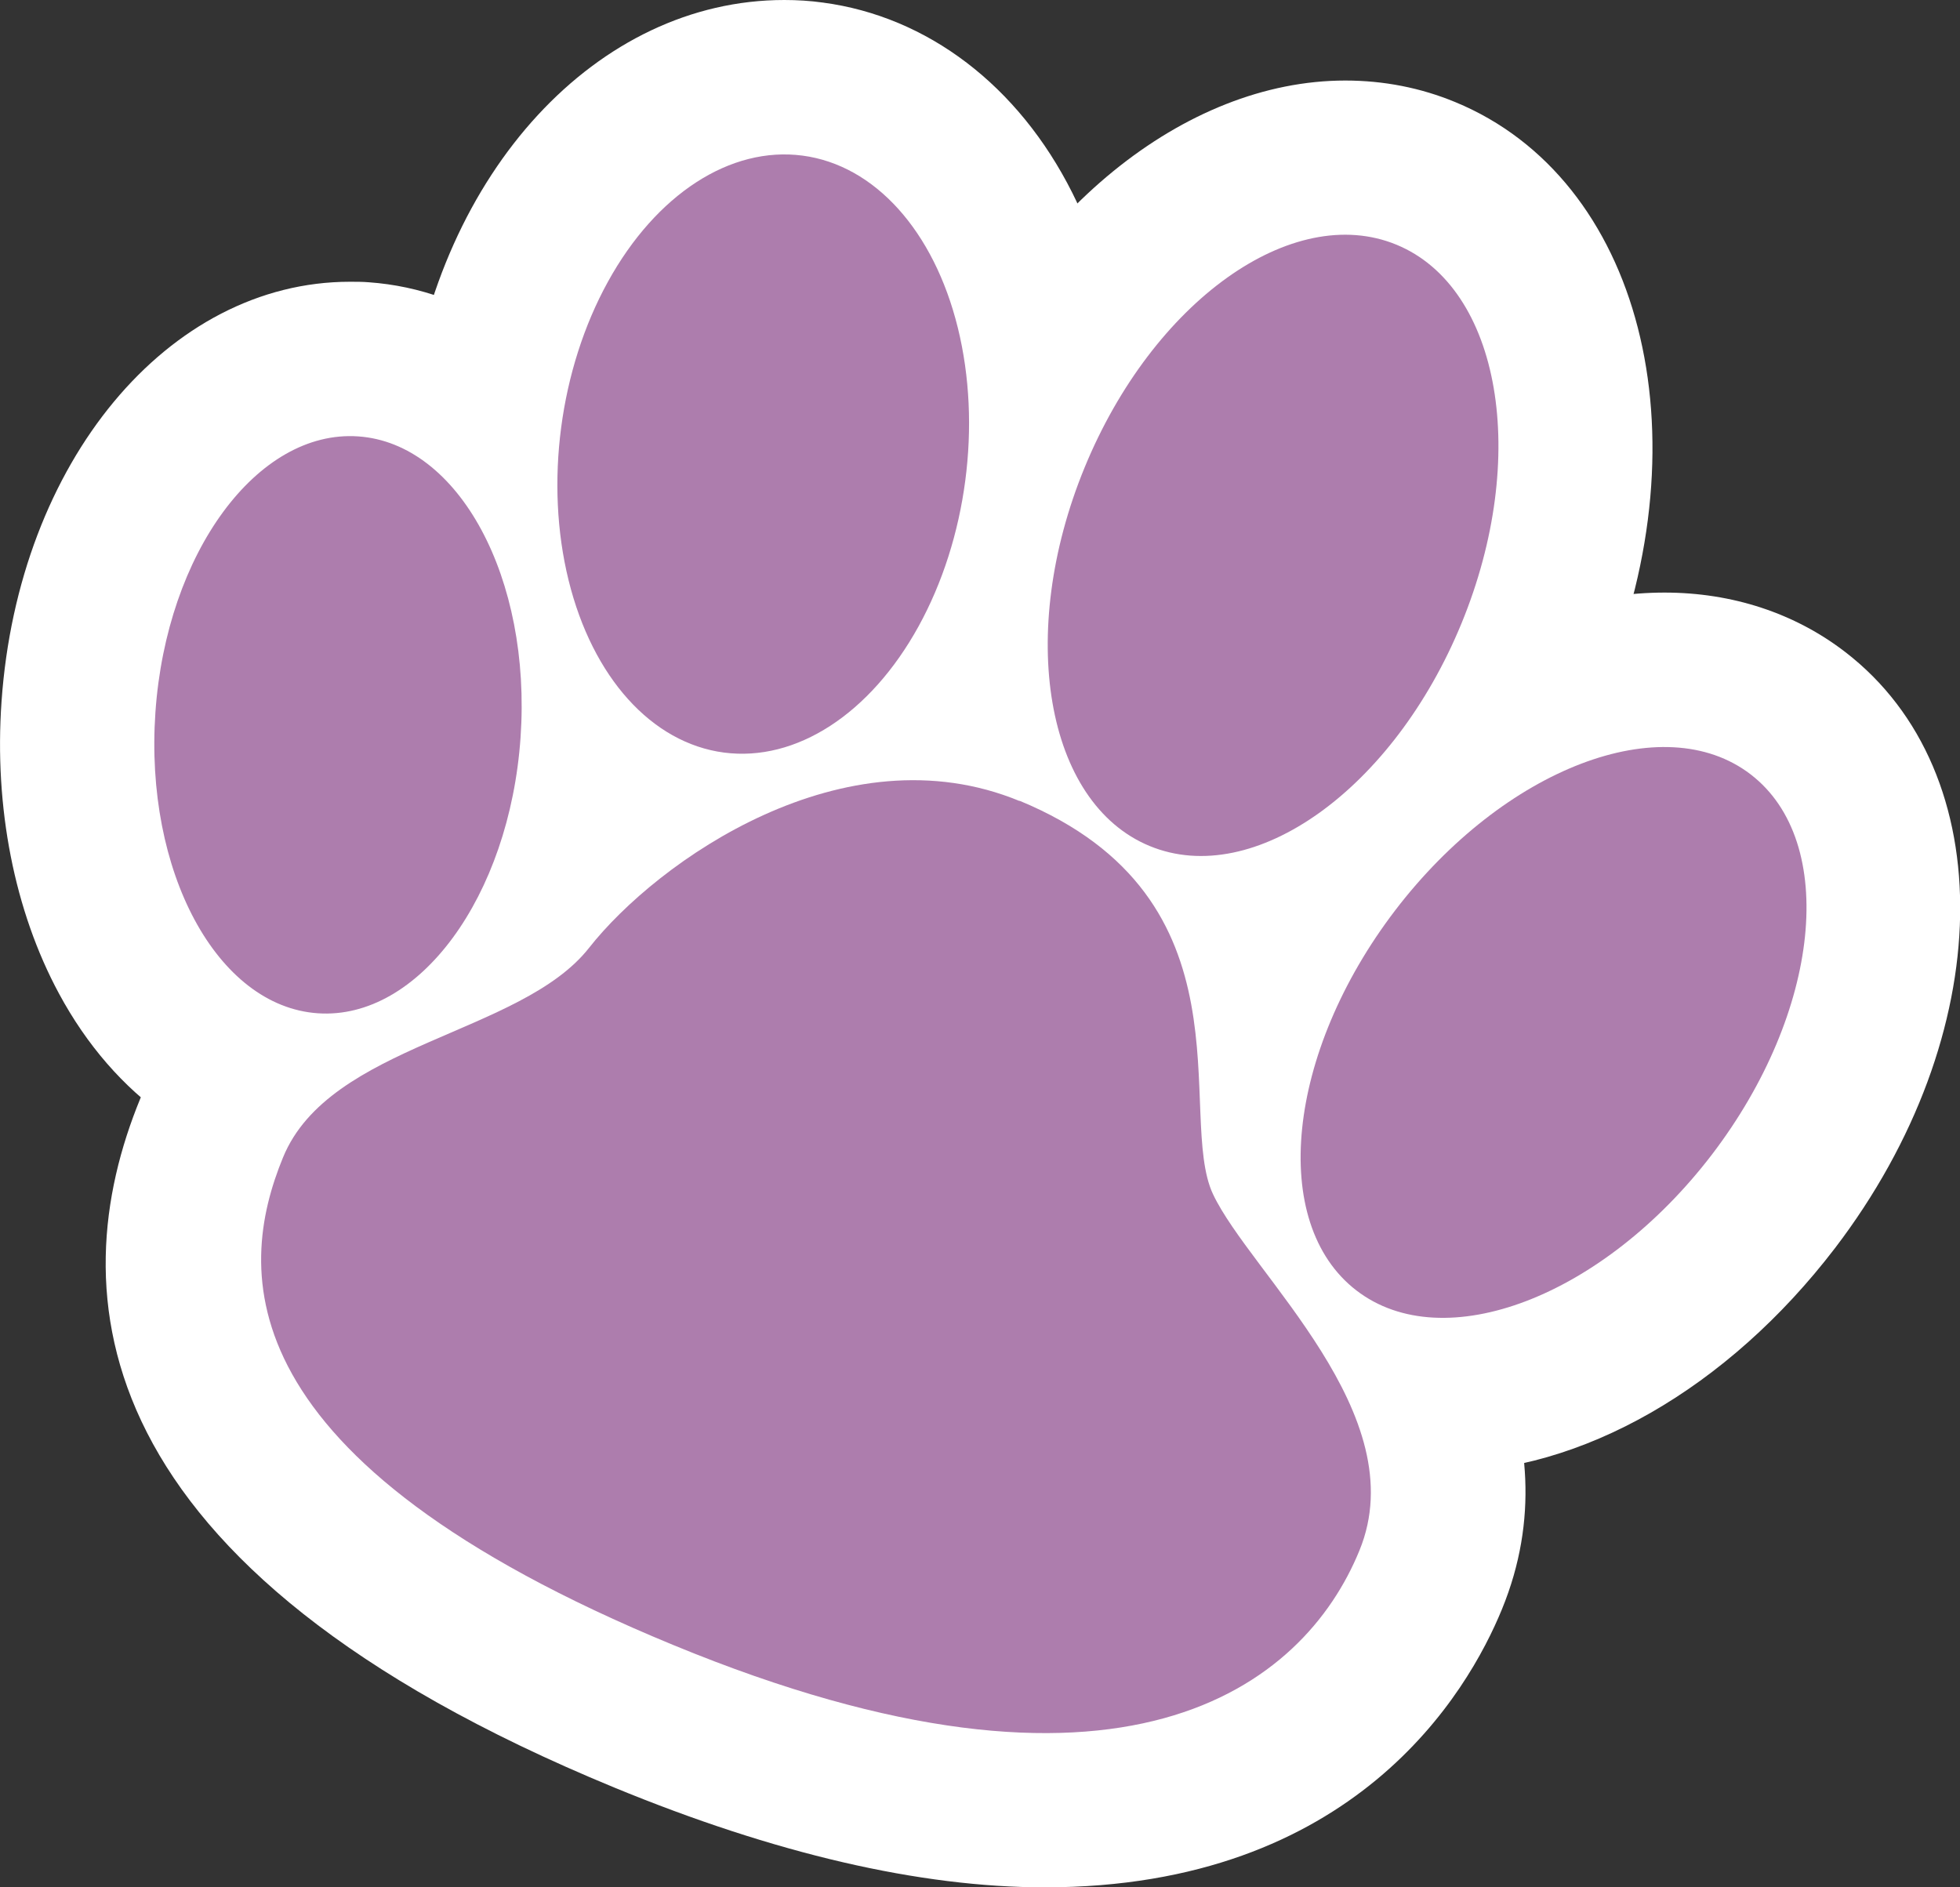
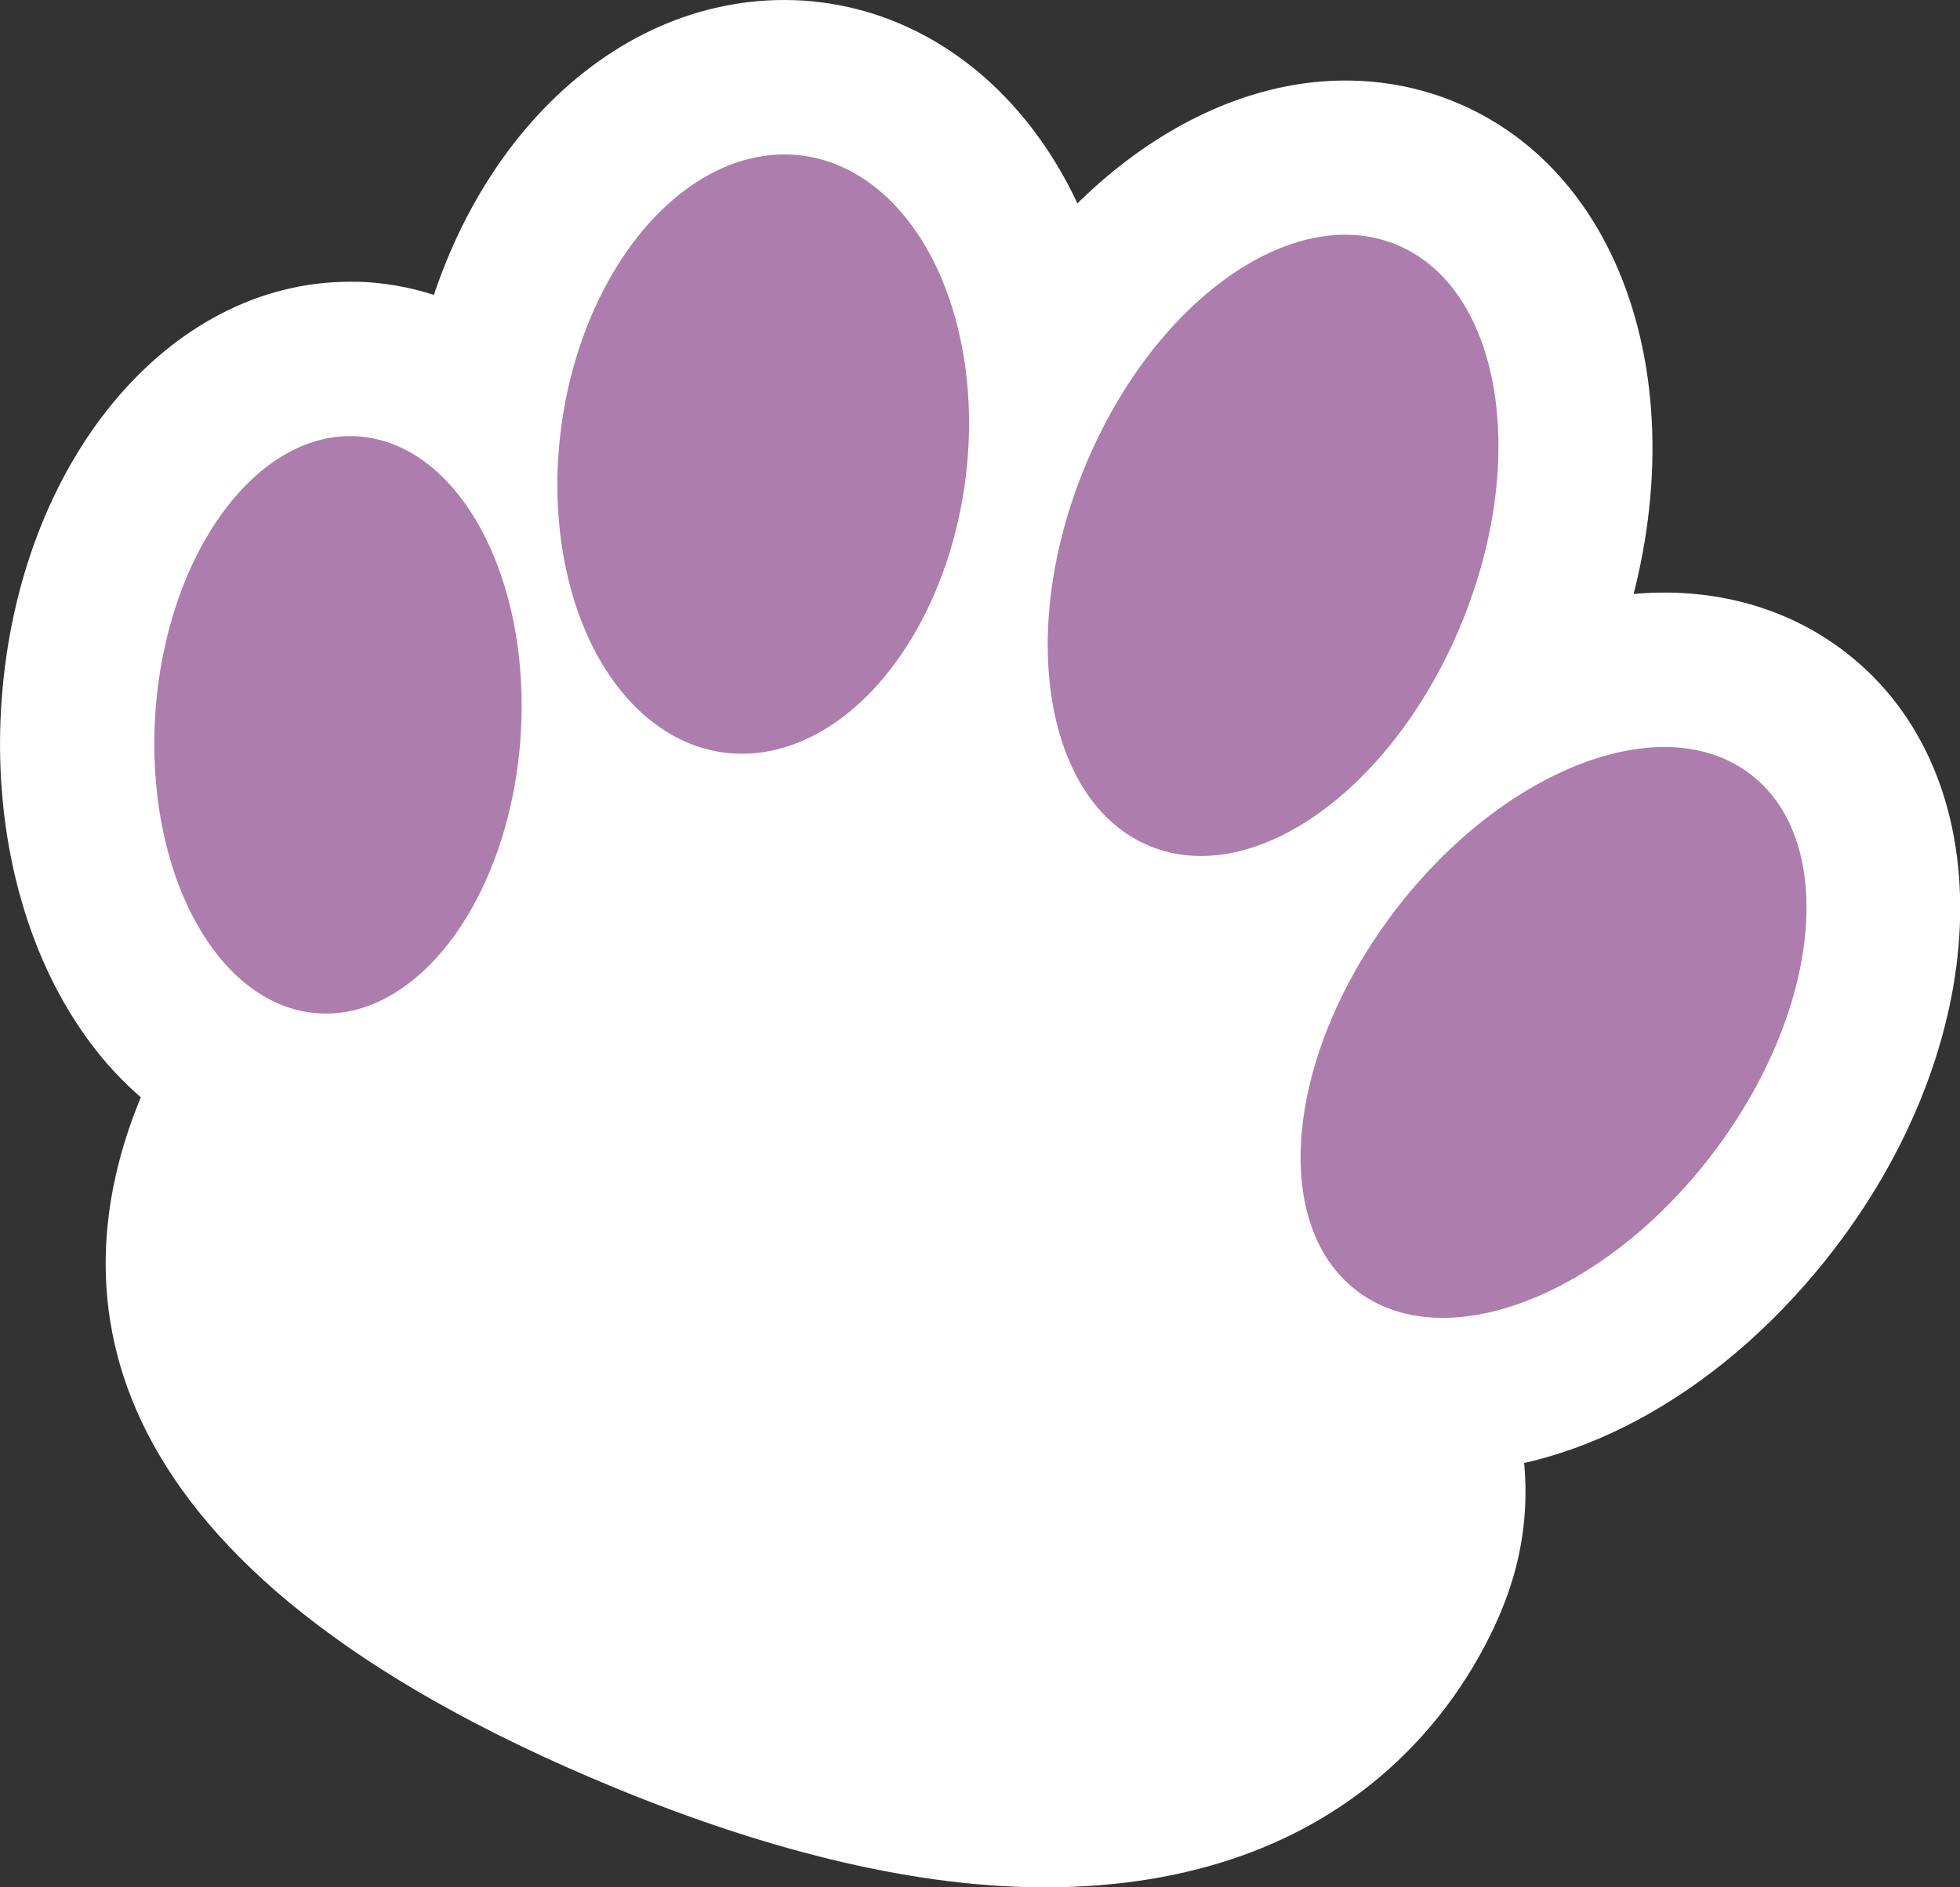
<svg xmlns="http://www.w3.org/2000/svg" id="_レイヤー_2" data-name="レイヤー 2" viewBox="0 0 76.17 73.35">
  <rect x="0" y="0" width="76.17" height="73.35" fill="#333333" stroke="none" />
  <defs>
    <style>
      .cls-1 {
        fill: #fff;
      }

      .cls-2 {
        fill: #ad7dad;
      }
    </style>
  </defs>
  <g id="_レイヤー_1-2" data-name="レイヤー 1">
    <g>
      <g>
        <path class="cls-1" d="M56.08,57.22c-2.63,0-5.06-.8-7.02-2.31-6.11-4.7-5.93-14.88.4-23.17,4.17-5.45,9.86-8.71,15.23-8.71,2.63,0,5.06.8,7.02,2.31,6.11,4.7,5.93,14.88-.4,23.17-4.17,5.45-9.86,8.71-15.23,8.71h0Z" />
-         <path class="cls-1" d="M46.67,39.27c-1.49,0-2.93-.28-4.28-.84-7.21-2.98-9.76-12.87-5.79-22.53,3.13-7.64,9.43-12.77,15.68-12.77,1.49,0,2.93.28,4.28.84,7.21,2.98,9.76,12.87,5.79,22.53-3.13,7.64-9.44,12.77-15.68,12.77h0Z" />
+         <path class="cls-1" d="M46.67,39.27c-1.49,0-2.93-.28-4.28-.84-7.21-2.98-9.76-12.87-5.79-22.53,3.13-7.64,9.43-12.77,15.68-12.77,1.49,0,2.93.28,4.28.84,7.21,2.98,9.76,12.87,5.79,22.53-3.13,7.64-9.44,12.77-15.68,12.77h0" />
        <path class="cls-1" d="M28.85,35.3c-.5,0-1-.03-1.5-.1-7.74-1.02-12.79-9.53-11.49-19.37C17.07,6.66,23.21,0,30.48,0c.5,0,1,.03,1.5.1,4.07.54,7.6,3.23,9.69,7.39,1.73,3.45,2.37,7.7,1.8,11.98-1.21,9.17-7.35,15.83-14.62,15.83h0Z" />
        <path class="cls-1" d="M12.67,45.4c-.24,0-.49,0-.73-.02-3.96-.27-7.48-2.74-9.65-6.77C.56,35.4-.23,31.38.06,27.26.71,17.96,6.53,10.95,13.6,10.95c.24,0,.49,0,.73.02,3.96.28,7.48,2.74,9.65,6.77,1.73,3.2,2.52,7.23,2.23,11.34-.65,9.3-6.47,16.31-13.55,16.31h0Z" />
        <path class="cls-1" d="M40.61,73.35c-4.87,0-10.5-1.31-16.74-3.88C3.08,60.9,2.38,50.18,5.45,42.7c1.94-4.73,6.42-6.66,9.68-8.07,1.07-.46,2.68-1.15,3.09-1.56,2.52-3.21,9.06-8.75,17.26-8.75,2.23,0,4.39.42,6.42,1.26,10.23,4.22,10.56,12.87,10.72,17.02.02.49.04,1.11.08,1.49.28.43.83,1.17,1.25,1.73,2.73,3.64,7.29,9.72,4.42,16.72-1.33,3.25-5.74,10.81-17.77,10.81h0Z" />
      </g>
      <g>
        <path class="cls-2" d="M54.22,35.38c-4.23,5.54-4.91,12.15-1.51,14.77,3.4,2.62,9.59.25,13.82-5.28,4.23-5.54,4.91-12.15,1.51-14.77-3.4-2.62-9.59-.25-13.82,5.28Z" />
        <path class="cls-2" d="M42.15,18.17c-2.65,6.45-1.52,13.04,2.53,14.71,4.05,1.67,9.47-2.21,12.12-8.66,2.65-6.45,1.52-13.04-2.53-14.71-4.05-1.67-9.47,2.21-12.12,8.66Z" />
        <ellipse class="cls-2" cx="29.66" cy="17.65" rx="11.7" ry="7.92" transform="translate(8.29 44.75) rotate(-82.5)" />
        <path class="cls-2" d="M6.04,27.68c-.43,6.19,2.39,11.43,6.31,11.7,3.92.27,7.45-4.53,7.88-10.72.43-6.19-2.39-11.43-6.31-11.7-3.92-.27-7.45,4.53-7.88,10.72Z" />
-         <path class="cls-2" d="M39.62,31.13c-6.81-2.81-14.08,2.34-16.73,5.71-2.65,3.37-10.08,3.73-11.89,8.14-1.81,4.4-2.3,11.75,15.16,18.95,17.45,7.2,24.51,1.62,26.67-3.67,2.17-5.28-4.23-10.76-5.69-13.85-1.45-3.09,1.7-11.48-7.52-15.29Z" />
      </g>
    </g>
  </g>
</svg>